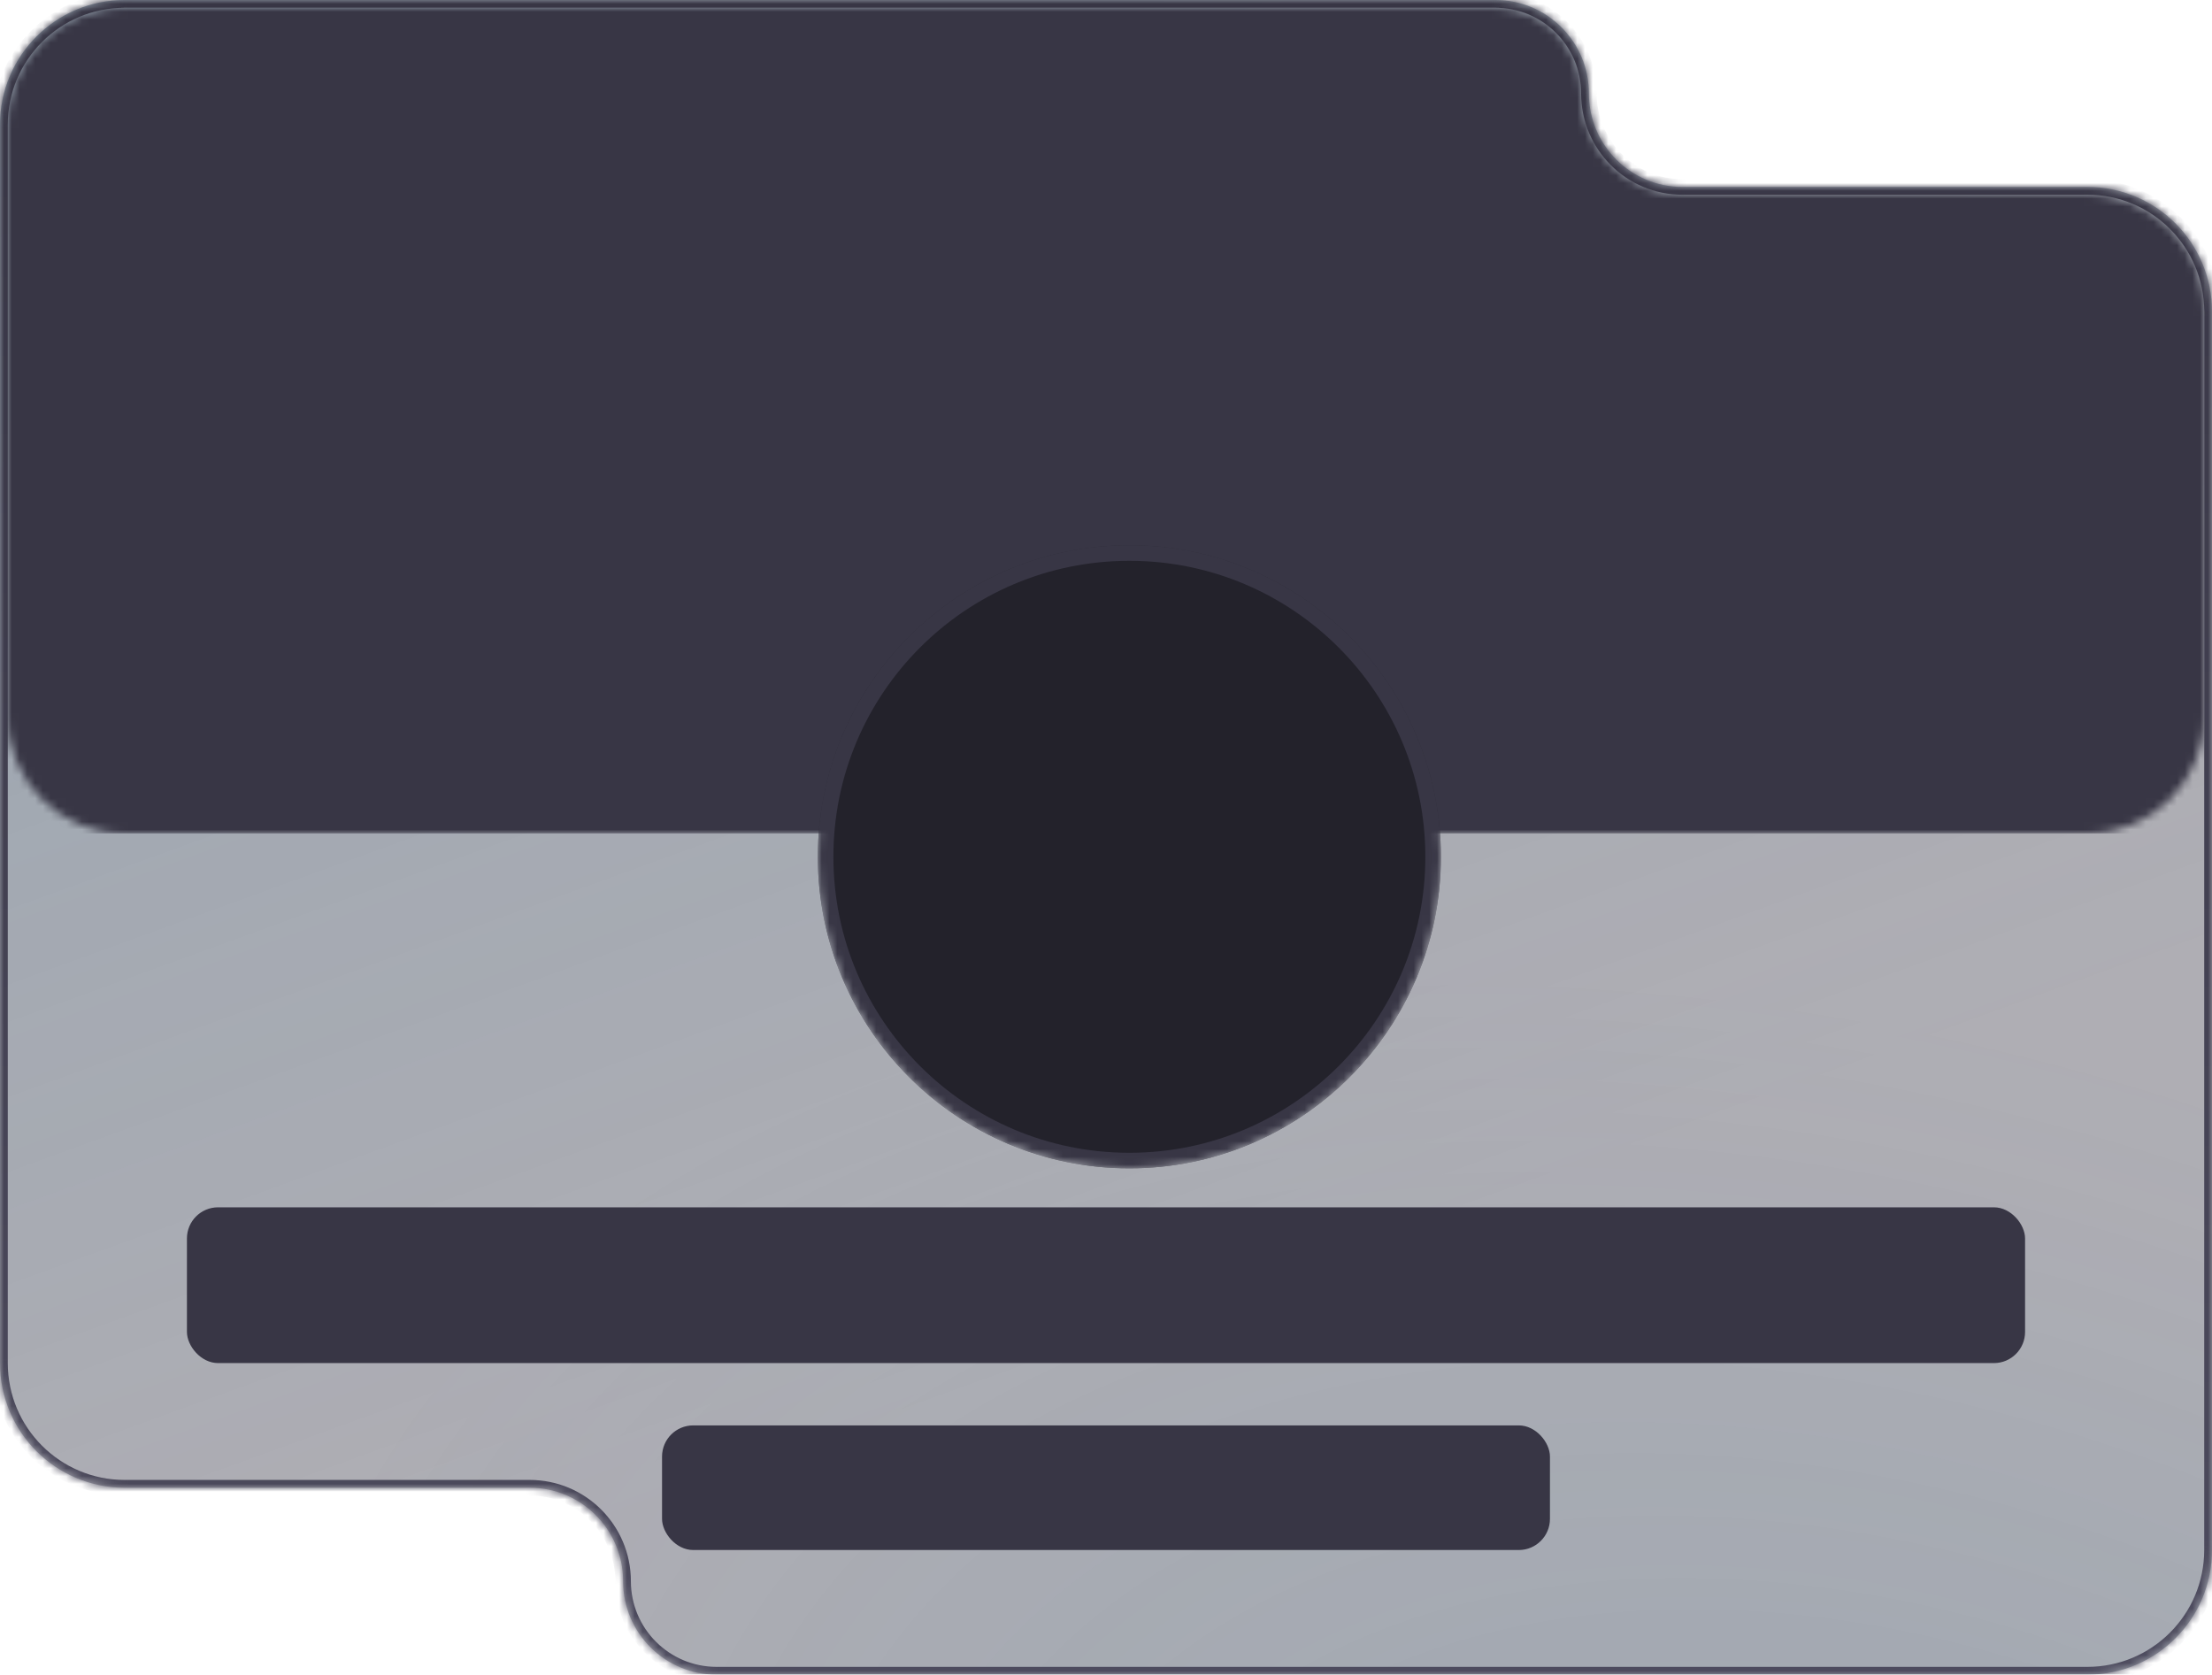
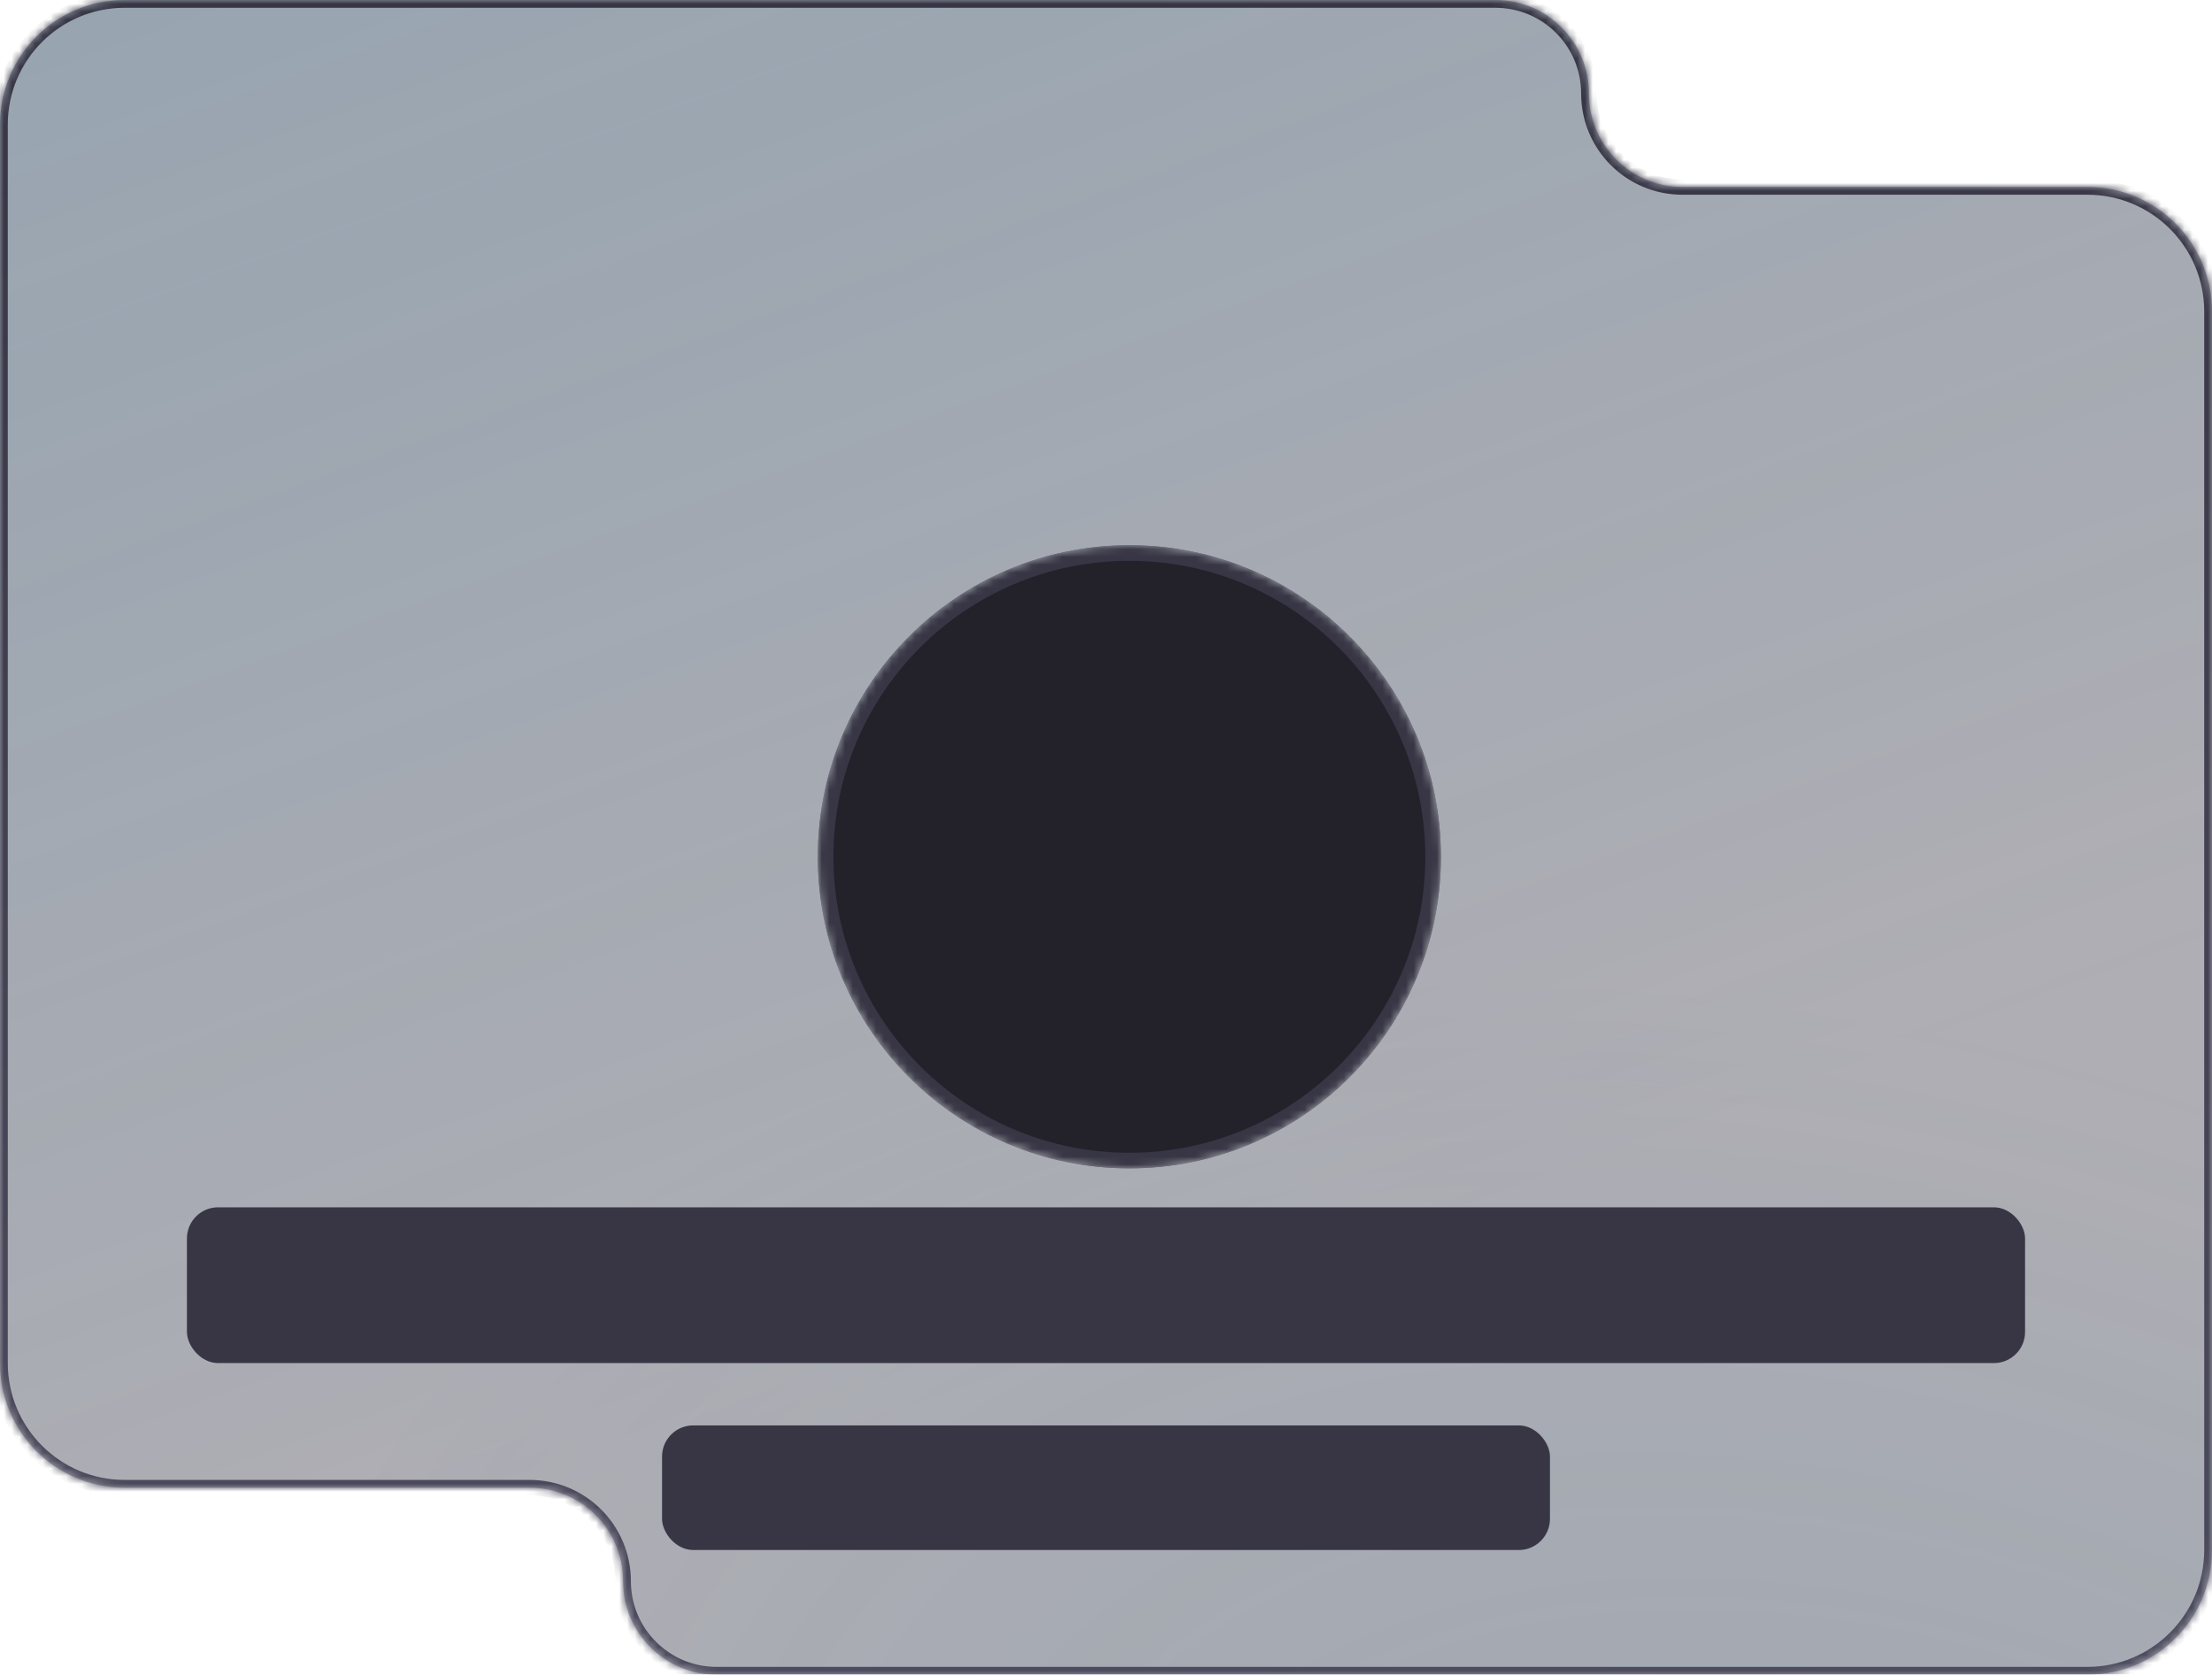
<svg xmlns="http://www.w3.org/2000/svg" width="284" height="215" viewBox="0 0 284 215" fill="none">
  <g clip-path="url(#clip0_6174_13604)">
    <g filter="url(#filter0_bi_6174_13604)">
      <mask id="path-1-inside-1_6174_13604" fill="white">
        <path fill-rule="evenodd" clip-rule="evenodd" d="M0 16C0 7.163 7.163 0 16 0H192C198.627 0 204 5.373 204 12C204 18.627 209.373 24 216 24H268C276.837 24 284 31.163 284 40V199C284 207.837 276.837 215 268 215H92C85.373 215 80 209.627 80 203C80 196.373 74.627 191 68 191H16C7.163 191 0 183.837 0 175V16Z" />
      </mask>
      <path fill-rule="evenodd" clip-rule="evenodd" d="M0 16C0 7.163 7.163 0 16 0H192C198.627 0 204 5.373 204 12C204 18.627 209.373 24 216 24H268C276.837 24 284 31.163 284 40V199C284 207.837 276.837 215 268 215H92C85.373 215 80 209.627 80 203C80 196.373 74.627 191 68 191H16C7.163 191 0 183.837 0 175V16Z" fill="url(#paint0_linear_6174_13604)" fill-opacity="0.2" />
      <path fill-rule="evenodd" clip-rule="evenodd" d="M0 16C0 7.163 7.163 0 16 0H192C198.627 0 204 5.373 204 12C204 18.627 209.373 24 216 24H268C276.837 24 284 31.163 284 40V199C284 207.837 276.837 215 268 215H92C85.373 215 80 209.627 80 203C80 196.373 74.627 191 68 191H16C7.163 191 0 183.837 0 175V16Z" fill="url(#paint1_radial_6174_13604)" fill-opacity="0.15" />
      <path fill-rule="evenodd" clip-rule="evenodd" d="M0 16C0 7.163 7.163 0 16 0H192C198.627 0 204 5.373 204 12C204 18.627 209.373 24 216 24H268C276.837 24 284 31.163 284 40V199C284 207.837 276.837 215 268 215H92C85.373 215 80 209.627 80 203C80 196.373 74.627 191 68 191H16C7.163 191 0 183.837 0 175V16Z" fill="#383645" fill-opacity="0.4" />
      <path d="M16 -1C6.611 -1 -1 6.611 -1 16H1C1 7.716 7.716 1 16 1V-1ZM192 -1H16V1H192V-1ZM268 23H216V25H268V23ZM285 199V40H283V199H285ZM268 216C277.389 216 285 208.389 285 199H283C283 207.284 276.284 214 268 214V216ZM92 216H268V214H92V216ZM16 192H68V190H16V192ZM-1 16V175H1V16H-1ZM16 190C7.716 190 1 183.284 1 175H-1C-1 184.389 6.611 192 16 192V190ZM268 25C276.284 25 283 31.716 283 40H285C285 30.611 277.389 23 268 23V25ZM81 203C81 195.82 75.18 190 68 190V192C74.075 192 79 196.925 79 203H81ZM203 12C203 19.18 208.82 25 216 25V23C209.925 23 205 18.075 205 12H203ZM92 214C85.925 214 81 209.075 81 203H79C79 210.18 84.82 216 92 216V214ZM192 1C198.075 1 203 5.925 203 12H205C205 4.82 199.18 -1 192 -1V1Z" fill="url(#paint2_linear_6174_13604)" mask="url(#path-1-inside-1_6174_13604)" />
    </g>
    <mask id="mask0_6174_13604" style="mask-type:alpha" maskUnits="userSpaceOnUse" x="1" y="1" width="282" height="106">
-       <path fill-rule="evenodd" clip-rule="evenodd" d="M16 1C7.716 1 1 7.716 1 16V92C1 100.284 7.716 107 16 107H268C276.284 107 283 100.284 283 92V40C283 31.716 276.284 25 268 25H216C208.82 25 203 19.18 203 12C203 5.925 198.075 1 192 1H16Z" fill="#383645" />
+       <path fill-rule="evenodd" clip-rule="evenodd" d="M16 1C7.716 1 1 7.716 1 16V92H268C276.284 107 283 100.284 283 92V40C283 31.716 276.284 25 268 25H216C208.82 25 203 19.18 203 12C203 5.925 198.075 1 192 1H16Z" fill="#383645" />
    </mask>
    <g filter="url(#glow)" mask="url(#mask0_6174_13604)">
-       <rect y="1" width="283" height="106" fill="#383645" />
-     </g>
+       </g>
    <rect x="85" y="183" width="114" height="16" rx="4" fill="#383645" />
    <rect x="24" y="155" width="236" height="20" rx="4" fill="#383645" />
    <g filter="url(#filter1_d_6174_13604)">
      <mask id="mask1_6174_13604" style="mask-type:alpha" maskUnits="userSpaceOnUse" x="102" y="67" width="80" height="80">
        <circle cx="142" cy="107" r="40" fill="#C4C4C4" />
      </mask>
      <g mask="url(#mask1_6174_13604)">
        <circle cx="142" cy="107" r="40" fill="#23222B" />
        <circle cx="142" cy="107" r="39" stroke="#383645" stroke-width="2" />
      </g>
    </g>
  </g>
  <defs>
    <filter id="glow" x="-50%" y="-50%" width="200%" height="200%">
      <feGaussianBlur in="SourceGraphic" stdDeviation="3" result="blur">
        <animate attributeName="stdDeviation" values="3;6;3" dur="2s" repeatCount="indefinite" />
      </feGaussianBlur>
      <feMerge>
        <feMergeNode in="blur" />
        <feMergeNode in="SourceGraphic" />
      </feMerge>
    </filter>
    <filter id="filter0_bi_6174_13604" x="-12" y="-12" width="308" height="239" filterUnits="userSpaceOnUse" color-interpolation-filters="sRGB">
      <feFlood flood-opacity="0" result="BackgroundImageFix" />
      <feGaussianBlur in="BackgroundImageFix" stdDeviation="6" />
      <feComposite in2="SourceAlpha" operator="in" result="effect1_backgroundBlur_6174_13604" />
      <feBlend mode="normal" in="SourceGraphic" in2="effect1_backgroundBlur_6174_13604" result="shape" />
      <feColorMatrix in="SourceAlpha" type="matrix" values="0 0 0 0 0 0 0 0 0 0 0 0 0 0 0 0 0 0 127 0" result="hardAlpha" />
      <feOffset />
      <feGaussianBlur stdDeviation="15" />
      <feComposite in2="hardAlpha" operator="arithmetic" k2="-1" k3="1" />
      <feColorMatrix type="matrix" values="0 0 0 0 0 0 0 0 0 0 0 0 0 0 0 0 0 0 0.65 0" />
      <feBlend mode="normal" in2="shape" result="effect2_innerShadow_6174_13604" />
    </filter>
    <filter id="filter1_d_6174_13604" x="99" y="64" width="92" height="92" filterUnits="userSpaceOnUse" color-interpolation-filters="sRGB">
      <feFlood flood-opacity="0" result="BackgroundImageFix" />
      <feColorMatrix in="SourceAlpha" type="matrix" values="0 0 0 0 0 0 0 0 0 0 0 0 0 0 0 0 0 0 127 0" result="hardAlpha" />
      <feOffset dx="3" dy="3" />
      <feGaussianBlur stdDeviation="3" />
      <feComposite in2="hardAlpha" operator="out" />
      <feColorMatrix type="matrix" values="0 0 0 0 0 0 0 0 0 0 0 0 0 0 0 0 0 0 0.35 0" />
      <feBlend mode="normal" in2="BackgroundImageFix" result="effect1_dropShadow_6174_13604" />
      <feBlend mode="normal" in="SourceGraphic" in2="effect1_dropShadow_6174_13604" result="shape" />
    </filter>
    <linearGradient id="paint0_linear_6174_13604" x1="152.565" y1="169.912" x2="73.637" y2="-46.841" gradientUnits="userSpaceOnUse">
      <stop stop-color="#25A7DE" stop-opacity="0" />
      <stop offset="1" stop-color="#25A7DE" />
    </linearGradient>
    <radialGradient id="paint1_radial_6174_13604" cx="0" cy="0" r="1" gradientUnits="userSpaceOnUse" gradientTransform="translate(246.809 277.4) rotate(20.015) scale(220.394 141.492)">
      <stop stop-color="#25A7DE" />
      <stop offset="1" stop-color="#25A7DE" stop-opacity="0" />
    </radialGradient>
    <linearGradient id="paint2_linear_6174_13604" x1="142" y1="0" x2="142" y2="284" gradientUnits="userSpaceOnUse">
      <stop stop-color="#383645" />
      <stop offset="1" stop-color="#545266" />
    </linearGradient>
    <clipPath id="clip0_6174_13604">
      <rect width="284" height="215" fill="white" />
    </clipPath>
  </defs>
</svg>